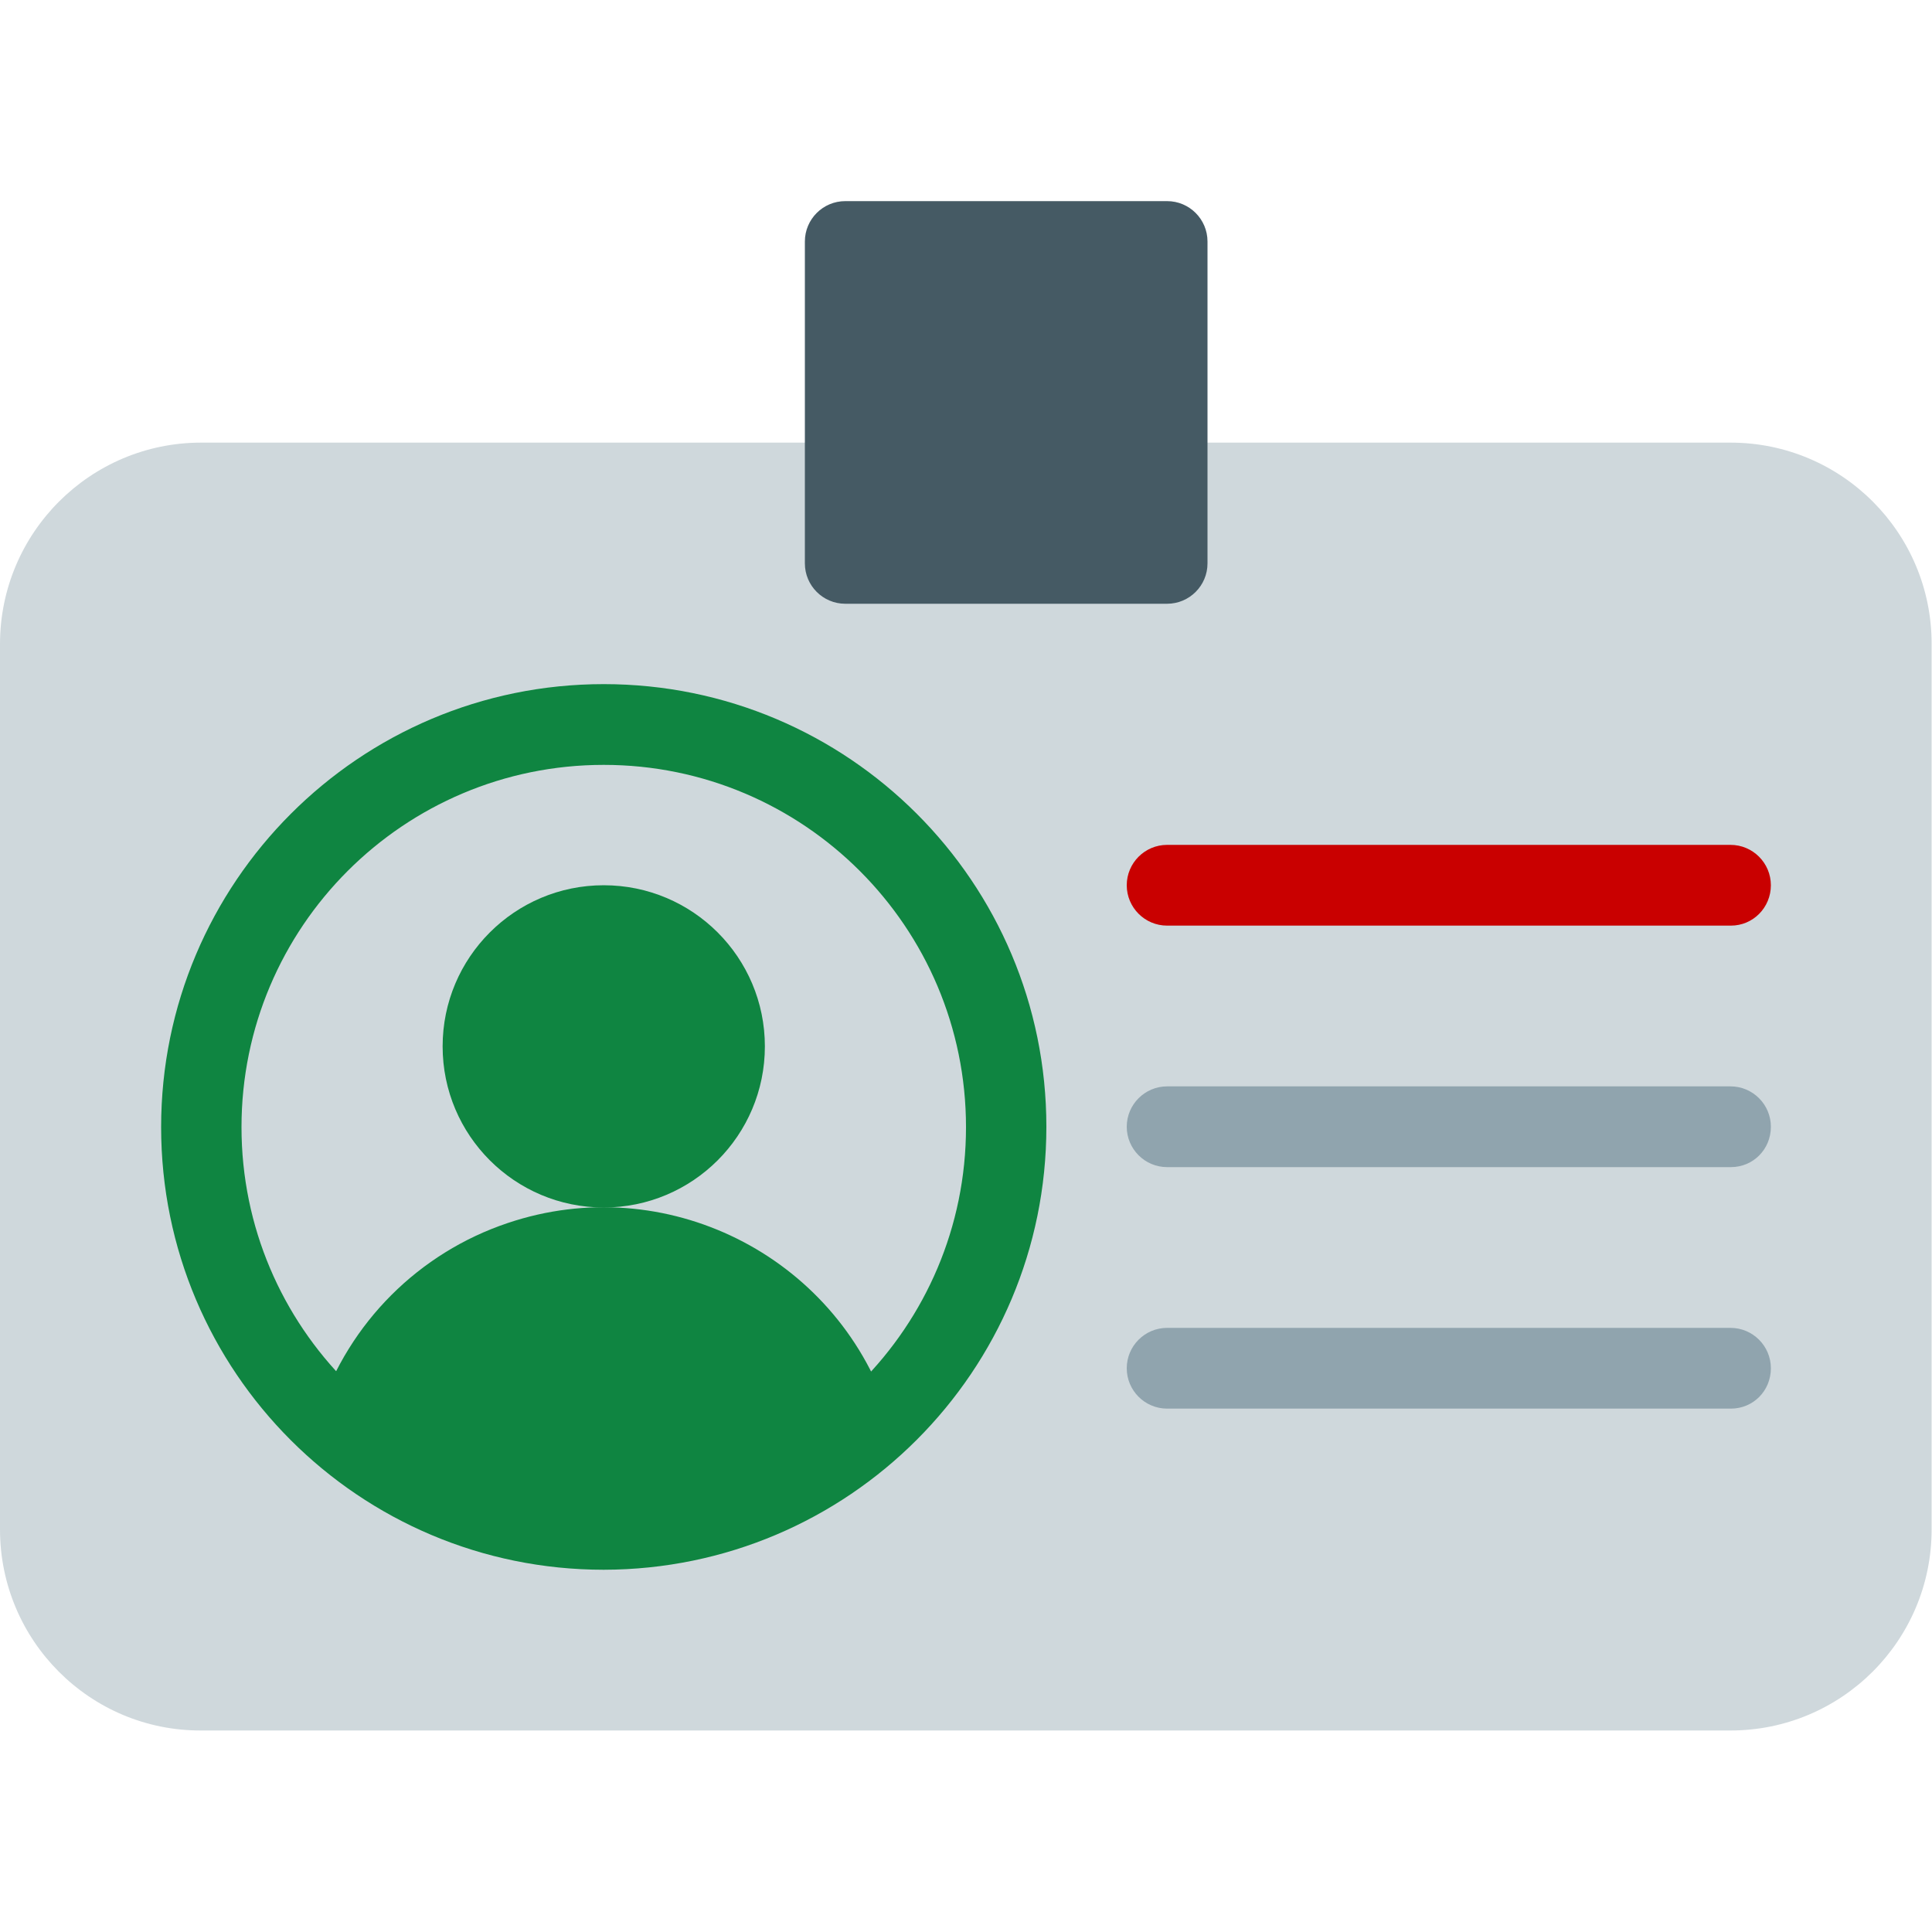
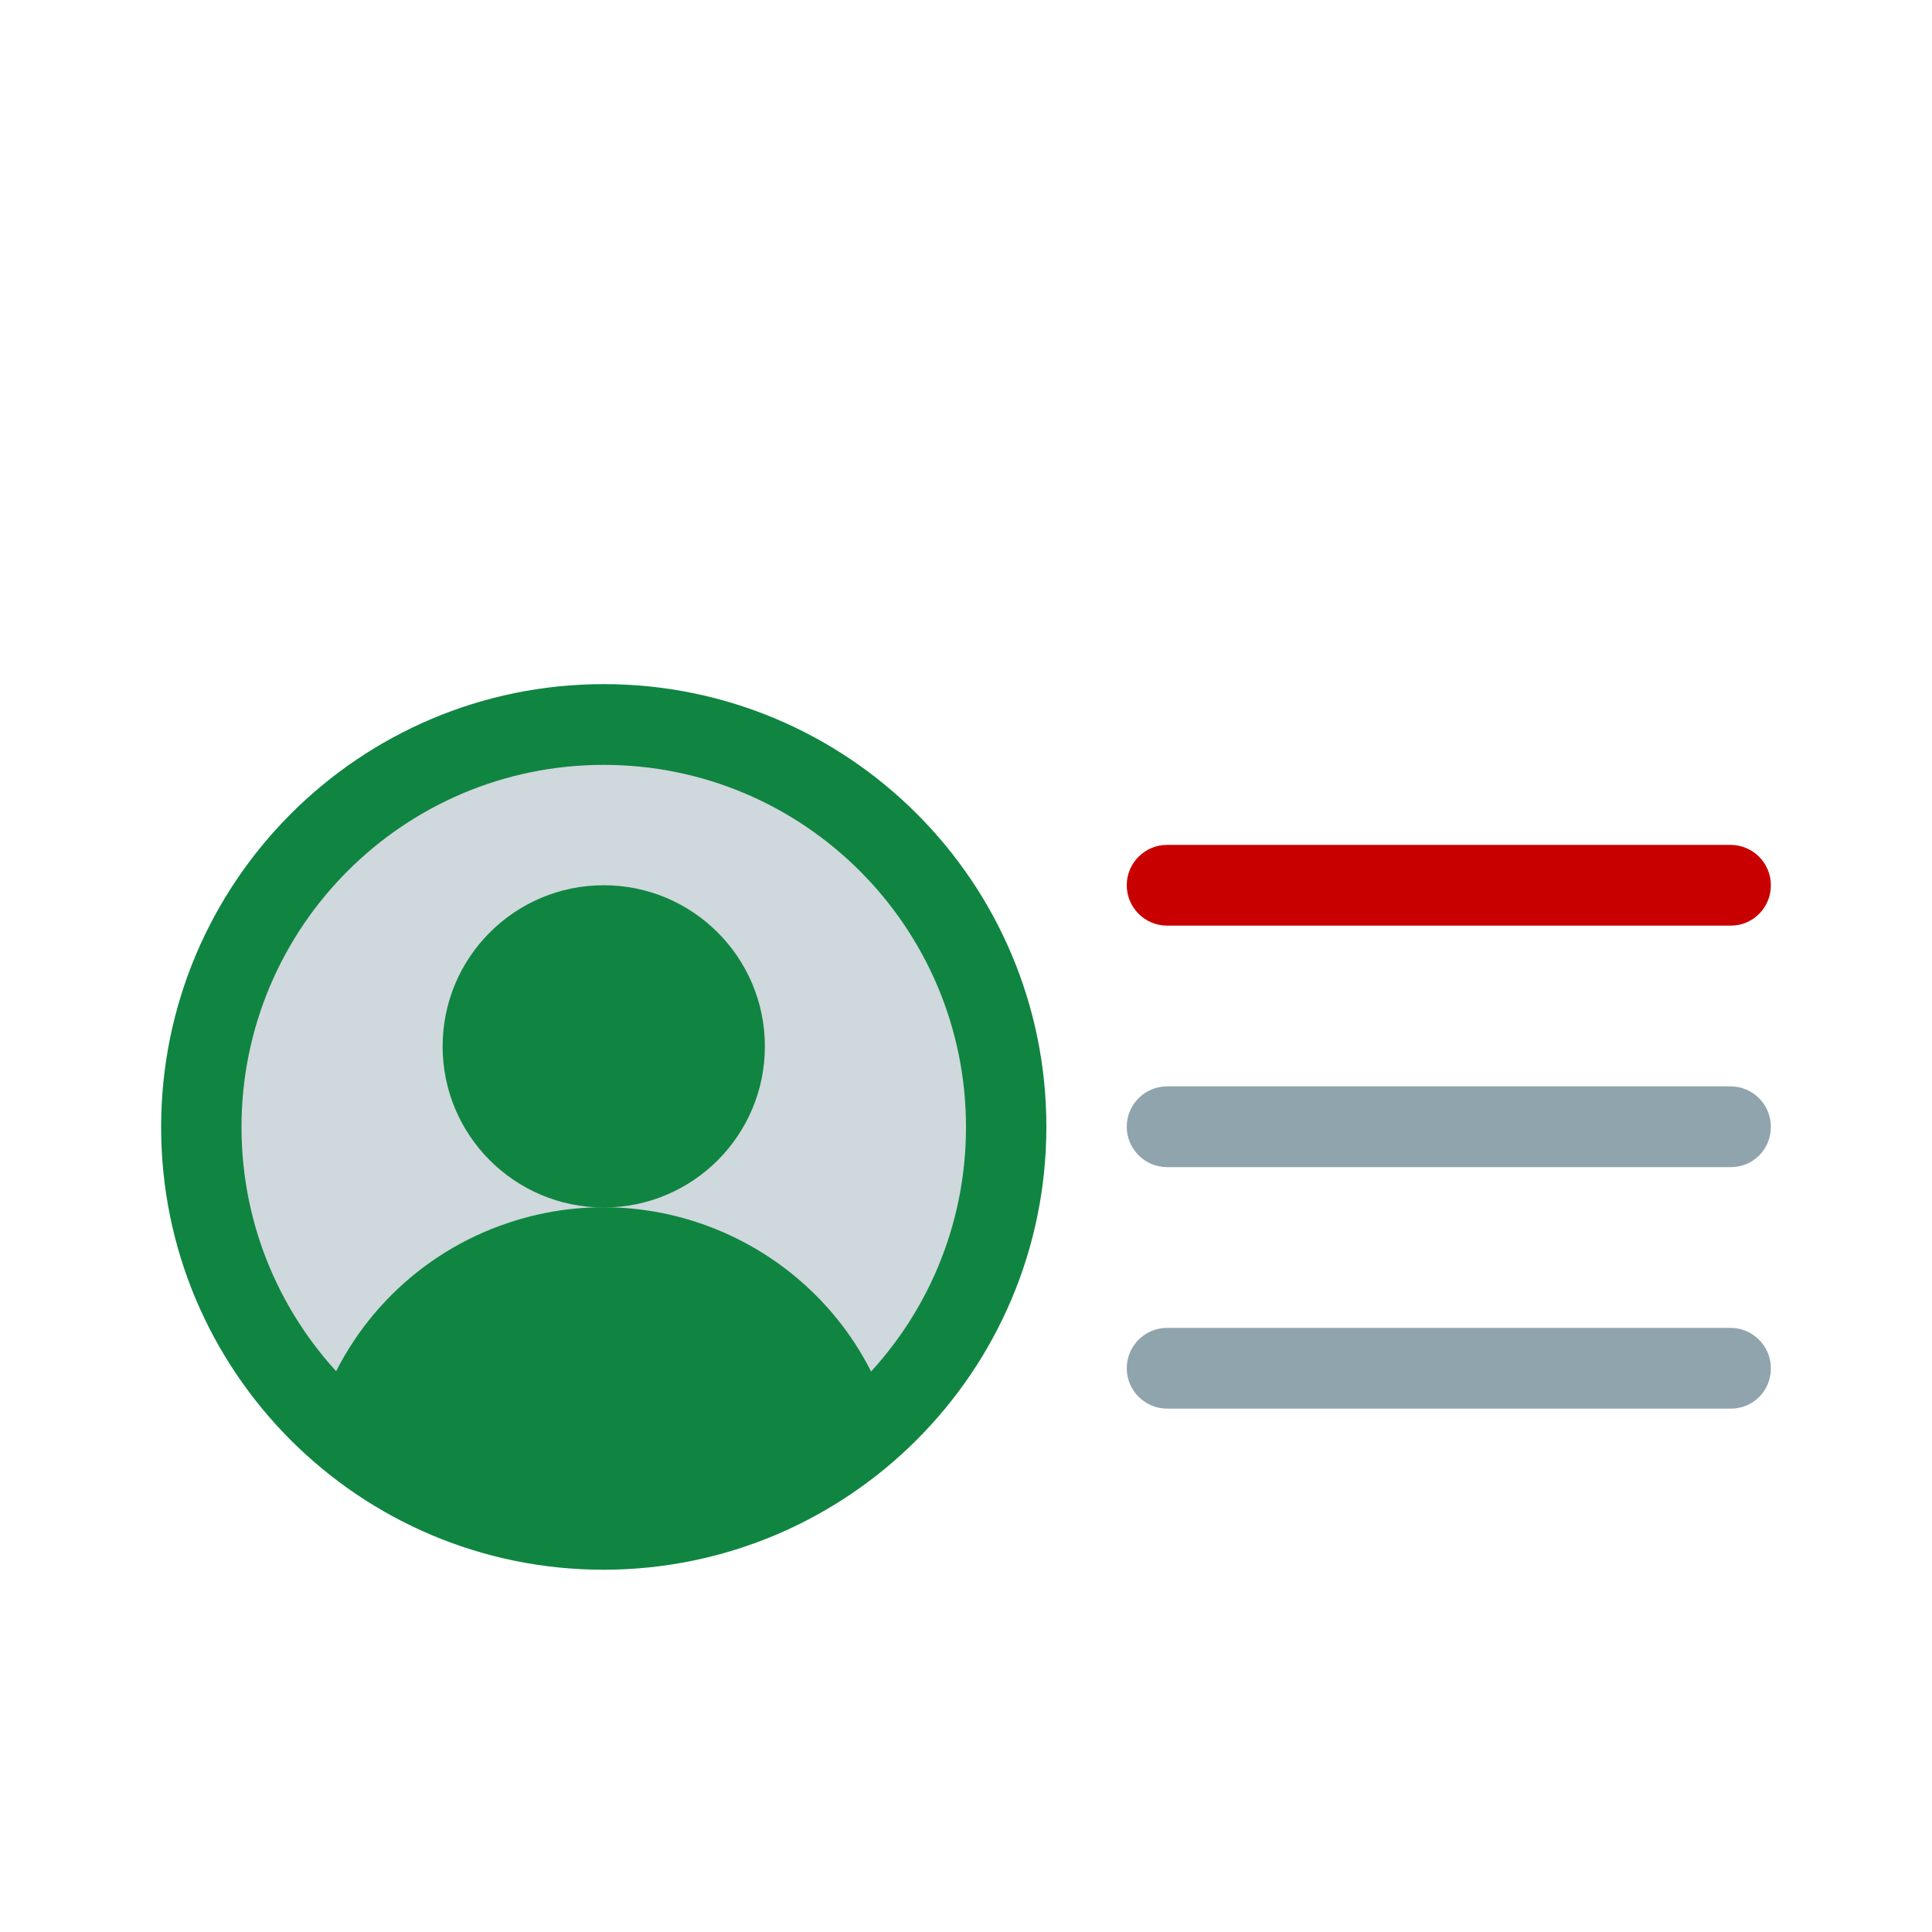
<svg xmlns="http://www.w3.org/2000/svg" version="1.1" id="Capa_1" x="0px" y="0px" viewBox="0 0 512 512" style="enable-background:new 0 0 512 512;" xml:space="preserve">
  <style type="text/css">
	.st0{fill:#CFD8DC;}
	.st1{fill:#0F8541;}
	.st2{fill:#C90000;}
	.st3{fill:#90A4AE;}
	.st4{fill:#455A64;}
</style>
  <g>
-     <path class="st0" d="M53.3,117.3h405.3c29.5,0,53.3,23.9,53.3,53.3v234.7c0,29.5-23.9,53.3-53.3,53.3H53.3   C23.9,458.7,0,434.8,0,405.3V170.7C0,141.2,23.9,117.3,53.3,117.3z" />
    <circle class="st0" cx="160" cy="298.7" r="106.7" />
  </g>
  <g>
    <path class="st1" d="M160,416c-64.8,0-117.3-52.5-117.3-117.3S95.2,181.3,160,181.3s117.3,52.5,117.3,117.3   C277.3,363.4,224.8,415.9,160,416z M160,202.7c-53,0-96,43-96,96s43,96,96,96s96-43,96-96S213,202.7,160,202.7z" />
    <circle class="st1" cx="160" cy="277.3" r="42.7" />
    <path class="st1" d="M160,405.3c28.3,0,55.4-11.2,75.3-31.2c-14-41.6-59.1-64-100.7-50c-23.6,7.9-42.1,26.4-50,50   C104.6,394.1,131.7,405.4,160,405.3z" />
  </g>
  <g>
    <path class="st2" d="M458.7,245.3H309.3c-5.9,0-10.7-4.8-10.7-10.7s4.8-10.7,10.7-10.7h149.3c5.9,0,10.7,4.8,10.7,10.7   S464.6,245.3,458.7,245.3z" />
    <path class="st3" d="M458.7,309.3H309.3c-5.9,0-10.7-4.8-10.7-10.7s4.8-10.7,10.7-10.7h149.3c5.9,0,10.7,4.8,10.7,10.7   C469.3,304.6,464.6,309.3,458.7,309.3z" />
    <path class="st3" d="M458.7,373.3H309.3c-5.9,0-10.7-4.8-10.7-10.7s4.8-10.7,10.7-10.7h149.3c5.9,0,10.7,4.8,10.7,10.7   C469.3,368.6,464.6,373.3,458.7,373.3z" />
  </g>
-   <path class="st4" d="M224,53.3h85.3c5.9,0,10.7,4.8,10.7,10.7v85.3c0,5.9-4.8,10.7-10.7,10.7H224c-5.9,0-10.7-4.8-10.7-10.7V64  C213.3,58.1,218.1,53.3,224,53.3z" />
</svg>